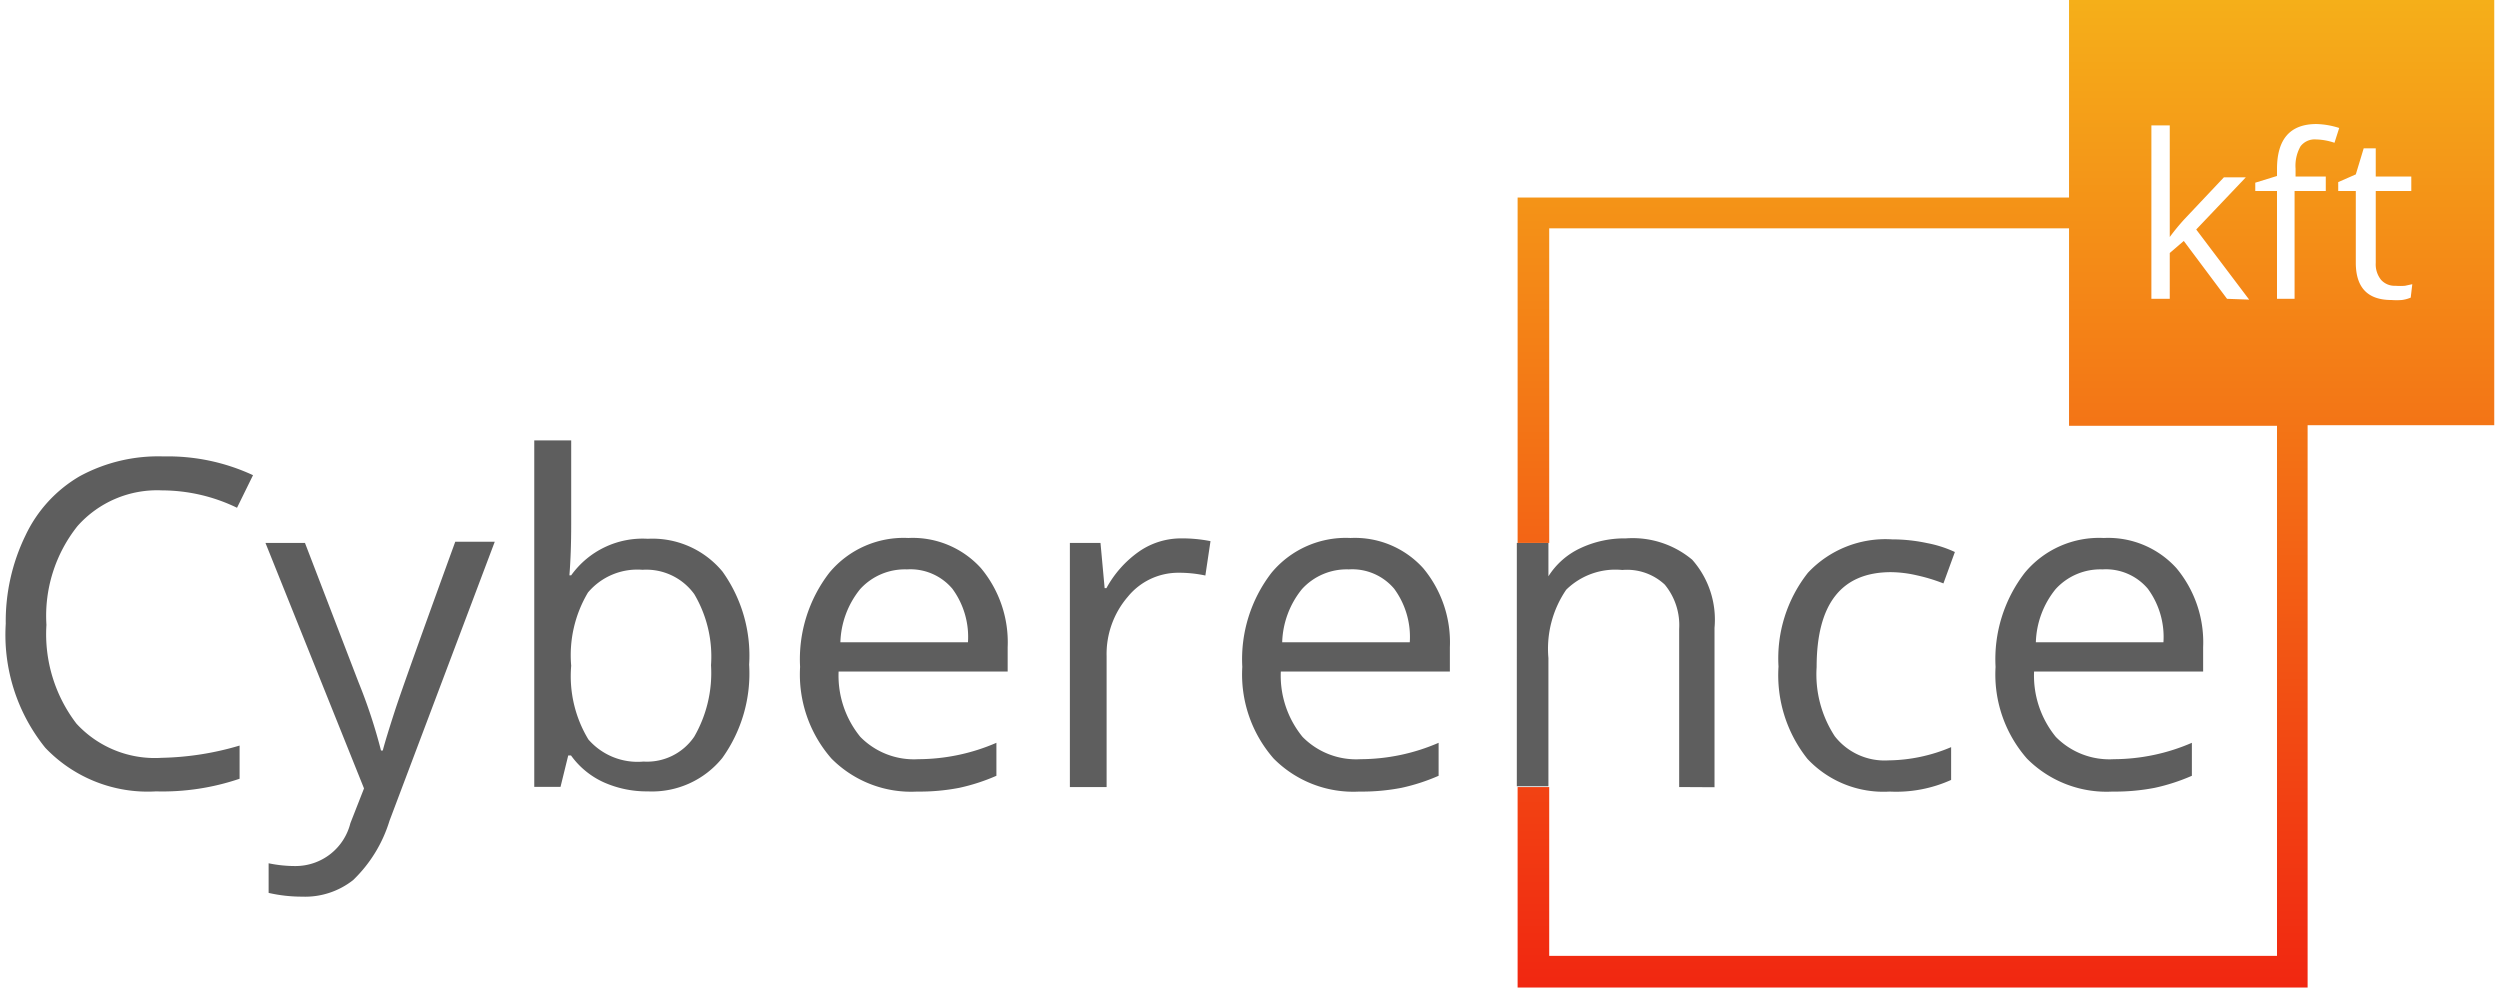
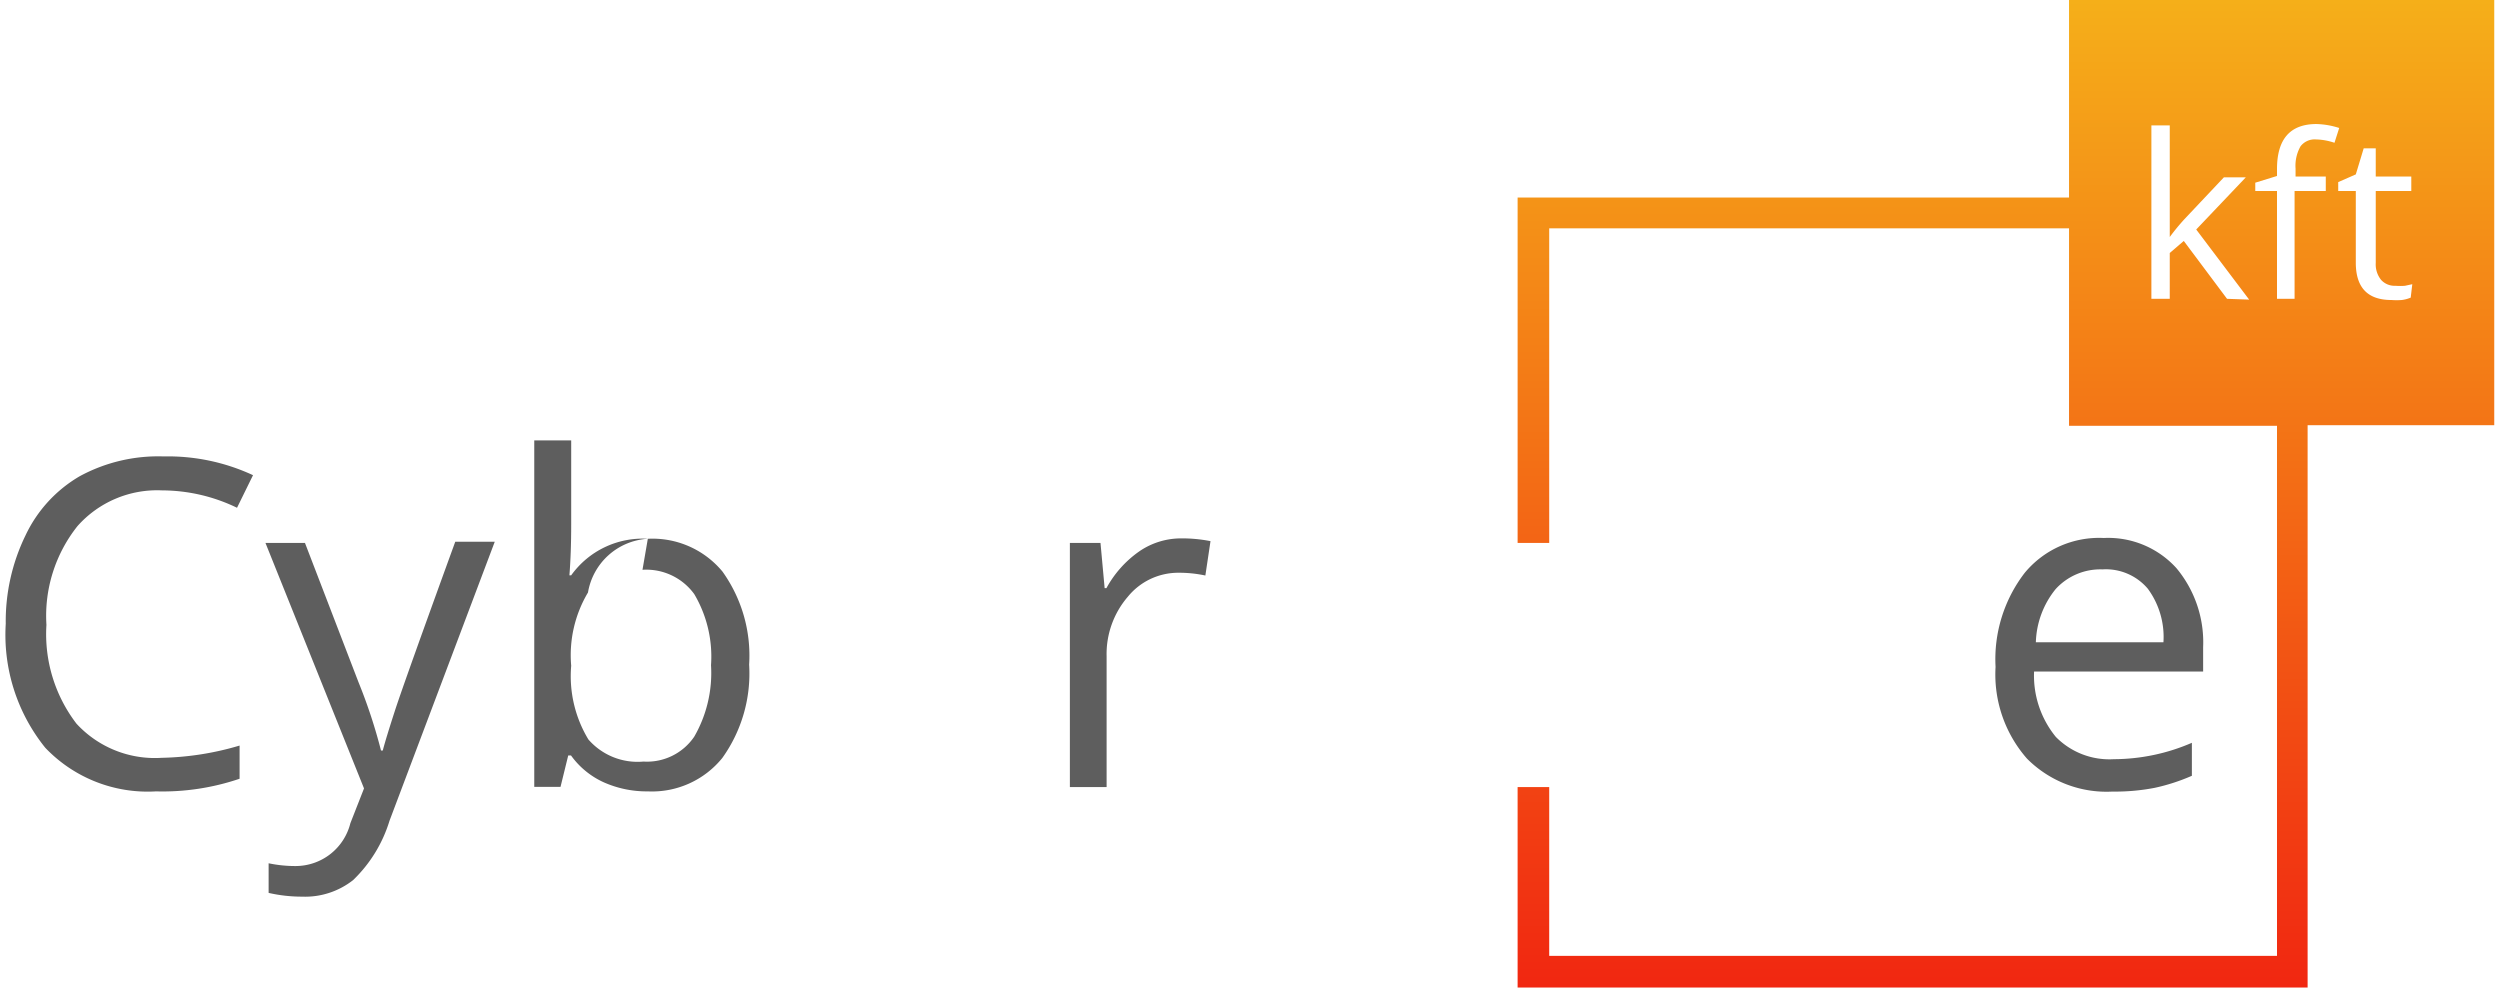
<svg xmlns="http://www.w3.org/2000/svg" preserveAspectRatio="xMidYMid meet" data-bbox="-0.017 0 126.017 50" viewBox="0 0 126 50" data-type="ugc" role="presentation" aria-hidden="true" aria-labelledby="svgcid-7esl42vqfdf9" width="200" height="79">
  <title id="svgcid-7esl42vqfdf9" />
  <g>
    <defs>
      <linearGradient gradientUnits="userSpaceOnUse" x2="101.27" y1="50" x1="101.27" id="svgcid--8pl0md55vtil">
        <stop stop-color="#f12711" offset="0" />
        <stop stop-color="#f5af19" offset="1" />
      </linearGradient>
      <linearGradient gradientUnits="userSpaceOnUse" x2="101.27" y1="50" x1="101.27" id="svgcid--8pl0md55vtil">
        <stop stop-color="#f12711" offset="0" />
        <stop stop-color="#f5af19" offset="1" />
      </linearGradient>
    </defs>
    <g>
      <g>
        <path d="M7.92 24.83a5.39 5.39 0 00-4.29 1.81 7.3 7.3 0 00-1.57 5 7.45 7.45 0 001.52 5 5.39 5.39 0 004.32 1.73 14.78 14.78 0 003.94-.62v1.68a12.13 12.13 0 01-4.23.64A7.16 7.16 0 012 37.86a9.11 9.11 0 01-2-6.28 9.92 9.92 0 011-4.47 6.84 6.84 0 012.75-3 8.33 8.33 0 014.24-1 10.22 10.22 0 014.53.95l-.81 1.65a8.74 8.74 0 00-3.79-.88z" fill="#5E5E5E" />
        <path d="M13.15 27.49h2l2.71 7.05A26.82 26.82 0 0119 38h.09q.15-.58.61-2t3.06-8.57h2l-5.33 14.13a7 7 0 01-1.84 3 3.93 3.93 0 01-2.59.84 7.54 7.54 0 01-1.69-.19v-1.5a6.54 6.54 0 001.39.14 2.86 2.86 0 002.75-2.17l.69-1.76z" fill="#5E5E5E" />
-         <path d="M32.51 27.28a4.6 4.6 0 013.78 1.66 7.31 7.31 0 011.35 4.71 7.35 7.35 0 01-1.36 4.73 4.58 4.58 0 01-3.77 1.69 5.35 5.35 0 01-2.21-.45 4.15 4.15 0 01-1.68-1.37h-.14l-.39 1.59h-1.33V22.3h1.87v4.26q0 1.43-.09 2.57h.09a4.45 4.45 0 013.88-1.85zm-.27 1.57A3.27 3.27 0 0029.48 30a6.2 6.2 0 00-.85 3.71 6.19 6.19 0 00.87 3.73 3.3 3.3 0 002.79 1.12 2.89 2.89 0 002.57-1.26 6.46 6.46 0 00.85-3.62 6.21 6.21 0 00-.85-3.6 3 3 0 00-2.62-1.23z" fill="#5E5E5E" />
-         <path d="M46.14 40.08a5.68 5.68 0 01-4.33-1.67 6.46 6.46 0 01-1.59-4.64A7.17 7.17 0 0141.7 29a4.89 4.89 0 014-1.76 4.66 4.66 0 013.68 1.53 5.86 5.86 0 011.35 4V34h-8.56a4.9 4.9 0 001.1 3.31 3.8 3.8 0 002.94 1.13 10 10 0 003.95-.83v1.67a9.88 9.88 0 01-1.88.61 10.55 10.55 0 01-2.14.19zm-.51-11.25a3.06 3.06 0 00-2.37 1 4.48 4.48 0 00-1 2.69h6.46a4.12 4.12 0 00-.79-2.71 2.78 2.78 0 00-2.3-.98z" fill="#5E5E5E" />
+         <path d="M32.51 27.28a4.6 4.6 0 013.78 1.66 7.31 7.31 0 011.35 4.71 7.35 7.35 0 01-1.36 4.73 4.58 4.58 0 01-3.77 1.69 5.35 5.35 0 01-2.21-.45 4.15 4.15 0 01-1.68-1.37h-.14l-.39 1.59h-1.33V22.3h1.87v4.26q0 1.43-.09 2.57h.09a4.45 4.45 0 013.88-1.85zA3.27 3.27 0 0029.48 30a6.2 6.2 0 00-.85 3.71 6.19 6.19 0 00.87 3.73 3.3 3.3 0 002.79 1.12 2.89 2.89 0 002.57-1.26 6.46 6.46 0 00.85-3.62 6.21 6.21 0 00-.85-3.6 3 3 0 00-2.62-1.23z" fill="#5E5E5E" />
        <path d="M59.52 27.26a7.34 7.34 0 011.48.14l-.26 1.74a6.38 6.38 0 00-1.36-.14 3.29 3.29 0 00-2.57 1.22 4.44 4.44 0 00-1.07 3v6.63h-1.86V27.49h1.55l.21 2.29h.09a5.45 5.45 0 011.66-1.86 3.73 3.73 0 012.13-.66z" fill="#5E5E5E" />
-         <path d="M68.53 40.08a5.68 5.68 0 01-4.33-1.67 6.46 6.46 0 01-1.59-4.64A7.17 7.17 0 0164.09 29a4.89 4.89 0 014-1.76 4.66 4.66 0 013.68 1.53 5.86 5.86 0 011.35 4V34h-8.56a4.9 4.9 0 001.1 3.31 3.8 3.8 0 002.94 1.13 10 10 0 003.95-.83v1.67a9.88 9.88 0 01-1.88.61 10.55 10.55 0 01-2.14.19zM68 28.83a3.06 3.06 0 00-2.37 1 4.48 4.48 0 00-1 2.69h6.46a4.12 4.12 0 00-.79-2.71 2.78 2.78 0 00-2.3-.98z" fill="#5E5E5E" />
-         <path d="M84.73 39.85v-8A3.23 3.23 0 0084 29.6a2.8 2.8 0 00-2.15-.74 3.55 3.55 0 00-2.84 1 5.3 5.3 0 00-.9 3.46v6.49h-1.6V27.49h1.6v1.69a3.82 3.82 0 011.61-1.42 5.24 5.24 0 012.31-.5 4.7 4.7 0 013.36 1.08 4.58 4.58 0 011.13 3.45v8.07z" fill="#5E5E5E" />
-         <path d="M95.39 40.08a5.28 5.28 0 01-4.16-1.65 6.8 6.8 0 01-1.47-4.68A7 7 0 0191.25 29a5.38 5.38 0 014.26-1.69 8.45 8.45 0 011.78.19 5.9 5.9 0 011.4.45l-.58 1.59a8.82 8.82 0 00-1.35-.41 6.06 6.06 0 00-1.3-.16q-3.77 0-3.77 4.81a5.72 5.72 0 00.92 3.5 3.2 3.2 0 002.72 1.22 8.32 8.32 0 003.17-.67v1.66a6.75 6.75 0 01-3.11.59z" fill="#5E5E5E" />
        <path d="M106.67 40.08a5.68 5.68 0 01-4.33-1.67 6.46 6.46 0 01-1.59-4.64 7.17 7.17 0 011.48-4.77 4.89 4.89 0 014-1.76 4.66 4.66 0 013.68 1.53 5.86 5.86 0 011.35 4V34h-8.56a4.9 4.9 0 001.1 3.31 3.8 3.8 0 002.94 1.13 10 10 0 003.95-.83v1.67a9.88 9.88 0 01-1.88.61 10.55 10.55 0 01-2.14.19zm-.51-11.25a3.06 3.06 0 00-2.37 1 4.48 4.48 0 00-1 2.69h6.46a4.12 4.12 0 00-.79-2.71 2.78 2.78 0 00-2.3-.98z" fill="#5E5E5E" />
        <path d="M104.47 0v10H76.55v17.49h1.6V11.56h26.32v10H115V48.4H78.15v-8.55h-1.6V50h40V21.53H126V0zm8 15.13l-2.19-2.93-.71.61v2.32h-.93V6.35h.93V12a11.11 11.11 0 01.74-.9l2-2.12h1.11l-2.51 2.64 2.68 3.55zm5-6.19v.73h-1.58v5.46H115V9.67h-1.1v-.42l1.1-.34v-.35q0-2.28 2-2.28a4.1 4.1 0 011.15.2l-.24.75a3.1 3.1 0 00-.93-.17.9.9 0 00-.79.35 2 2 0 00-.25 1.13v.4zm4.3 6.13a1.71 1.71 0 01-.45.12 3.37 3.37 0 01-.53 0q-1.8 0-1.8-1.89V9.67h-.89v-.45l.89-.39.4-1.32h.61v1.43h1.8v.73H120v3.64a1.25 1.25 0 00.27.86.92.92 0 00.73.3 3.07 3.07 0 00.48 0l.37-.08z" fill="url(&quot;#svgcid--8pl0md55vtil&quot;)" />
      </g>
    </g>
  </g>
</svg>